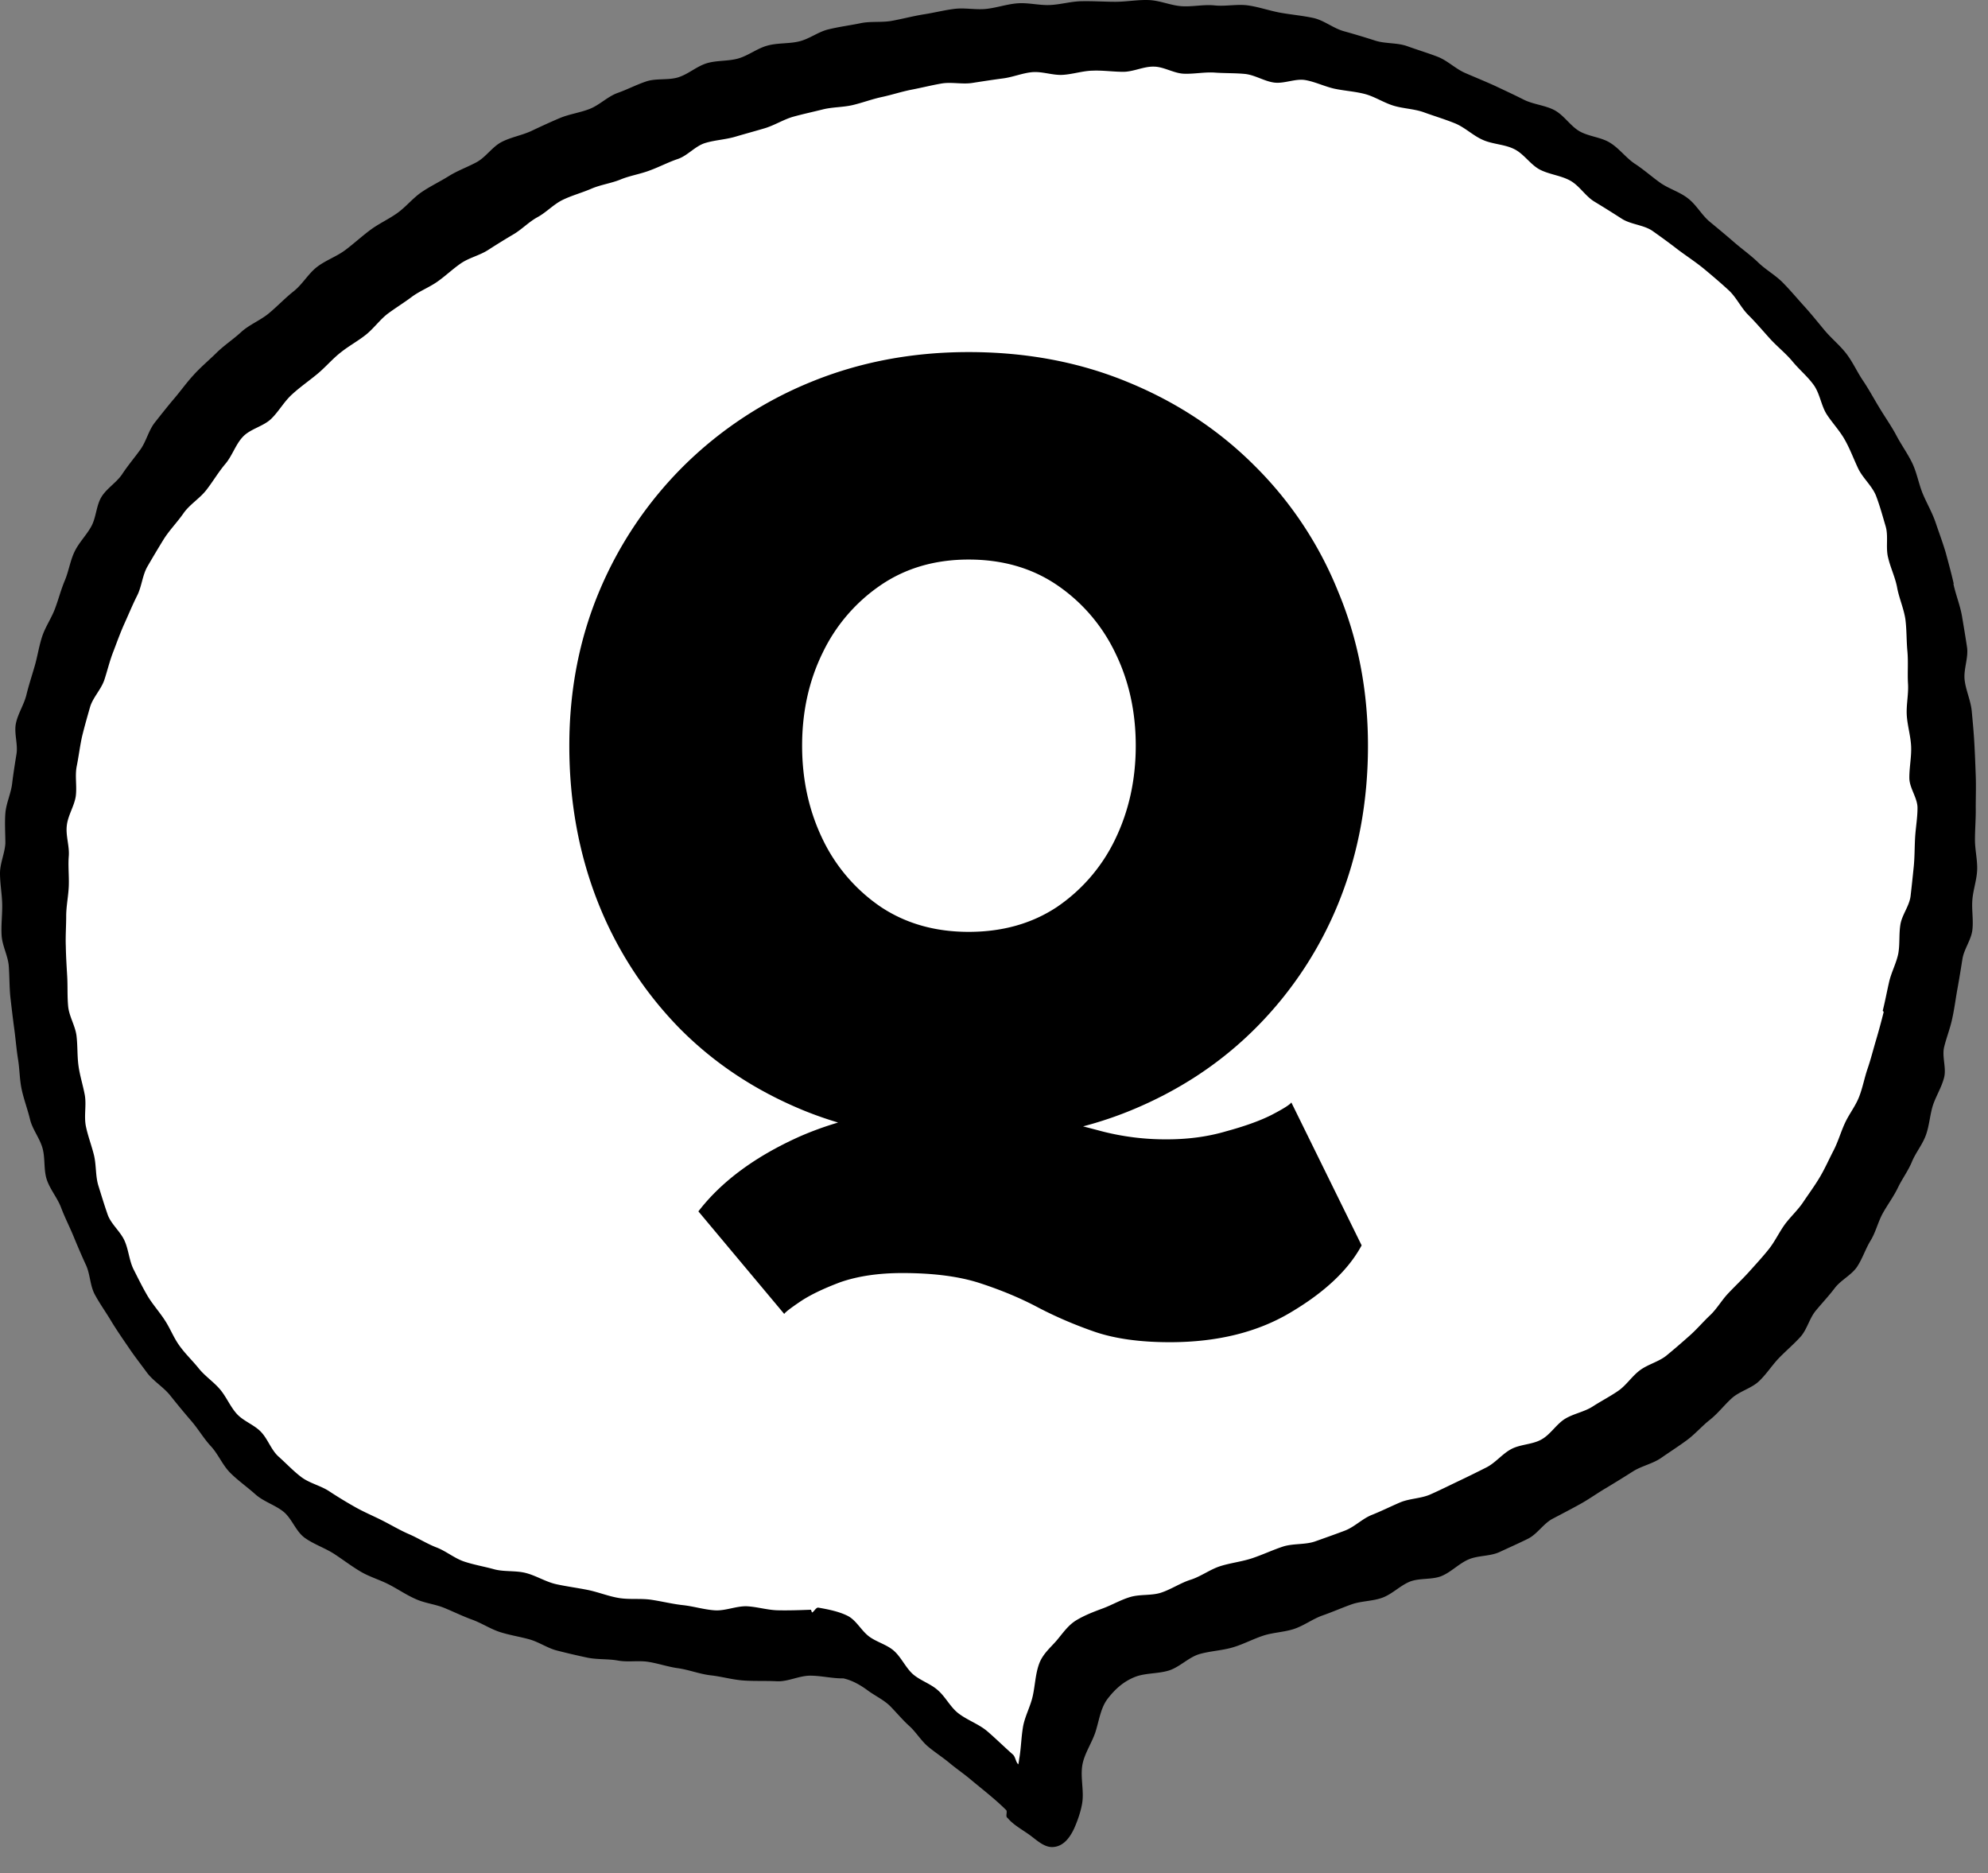
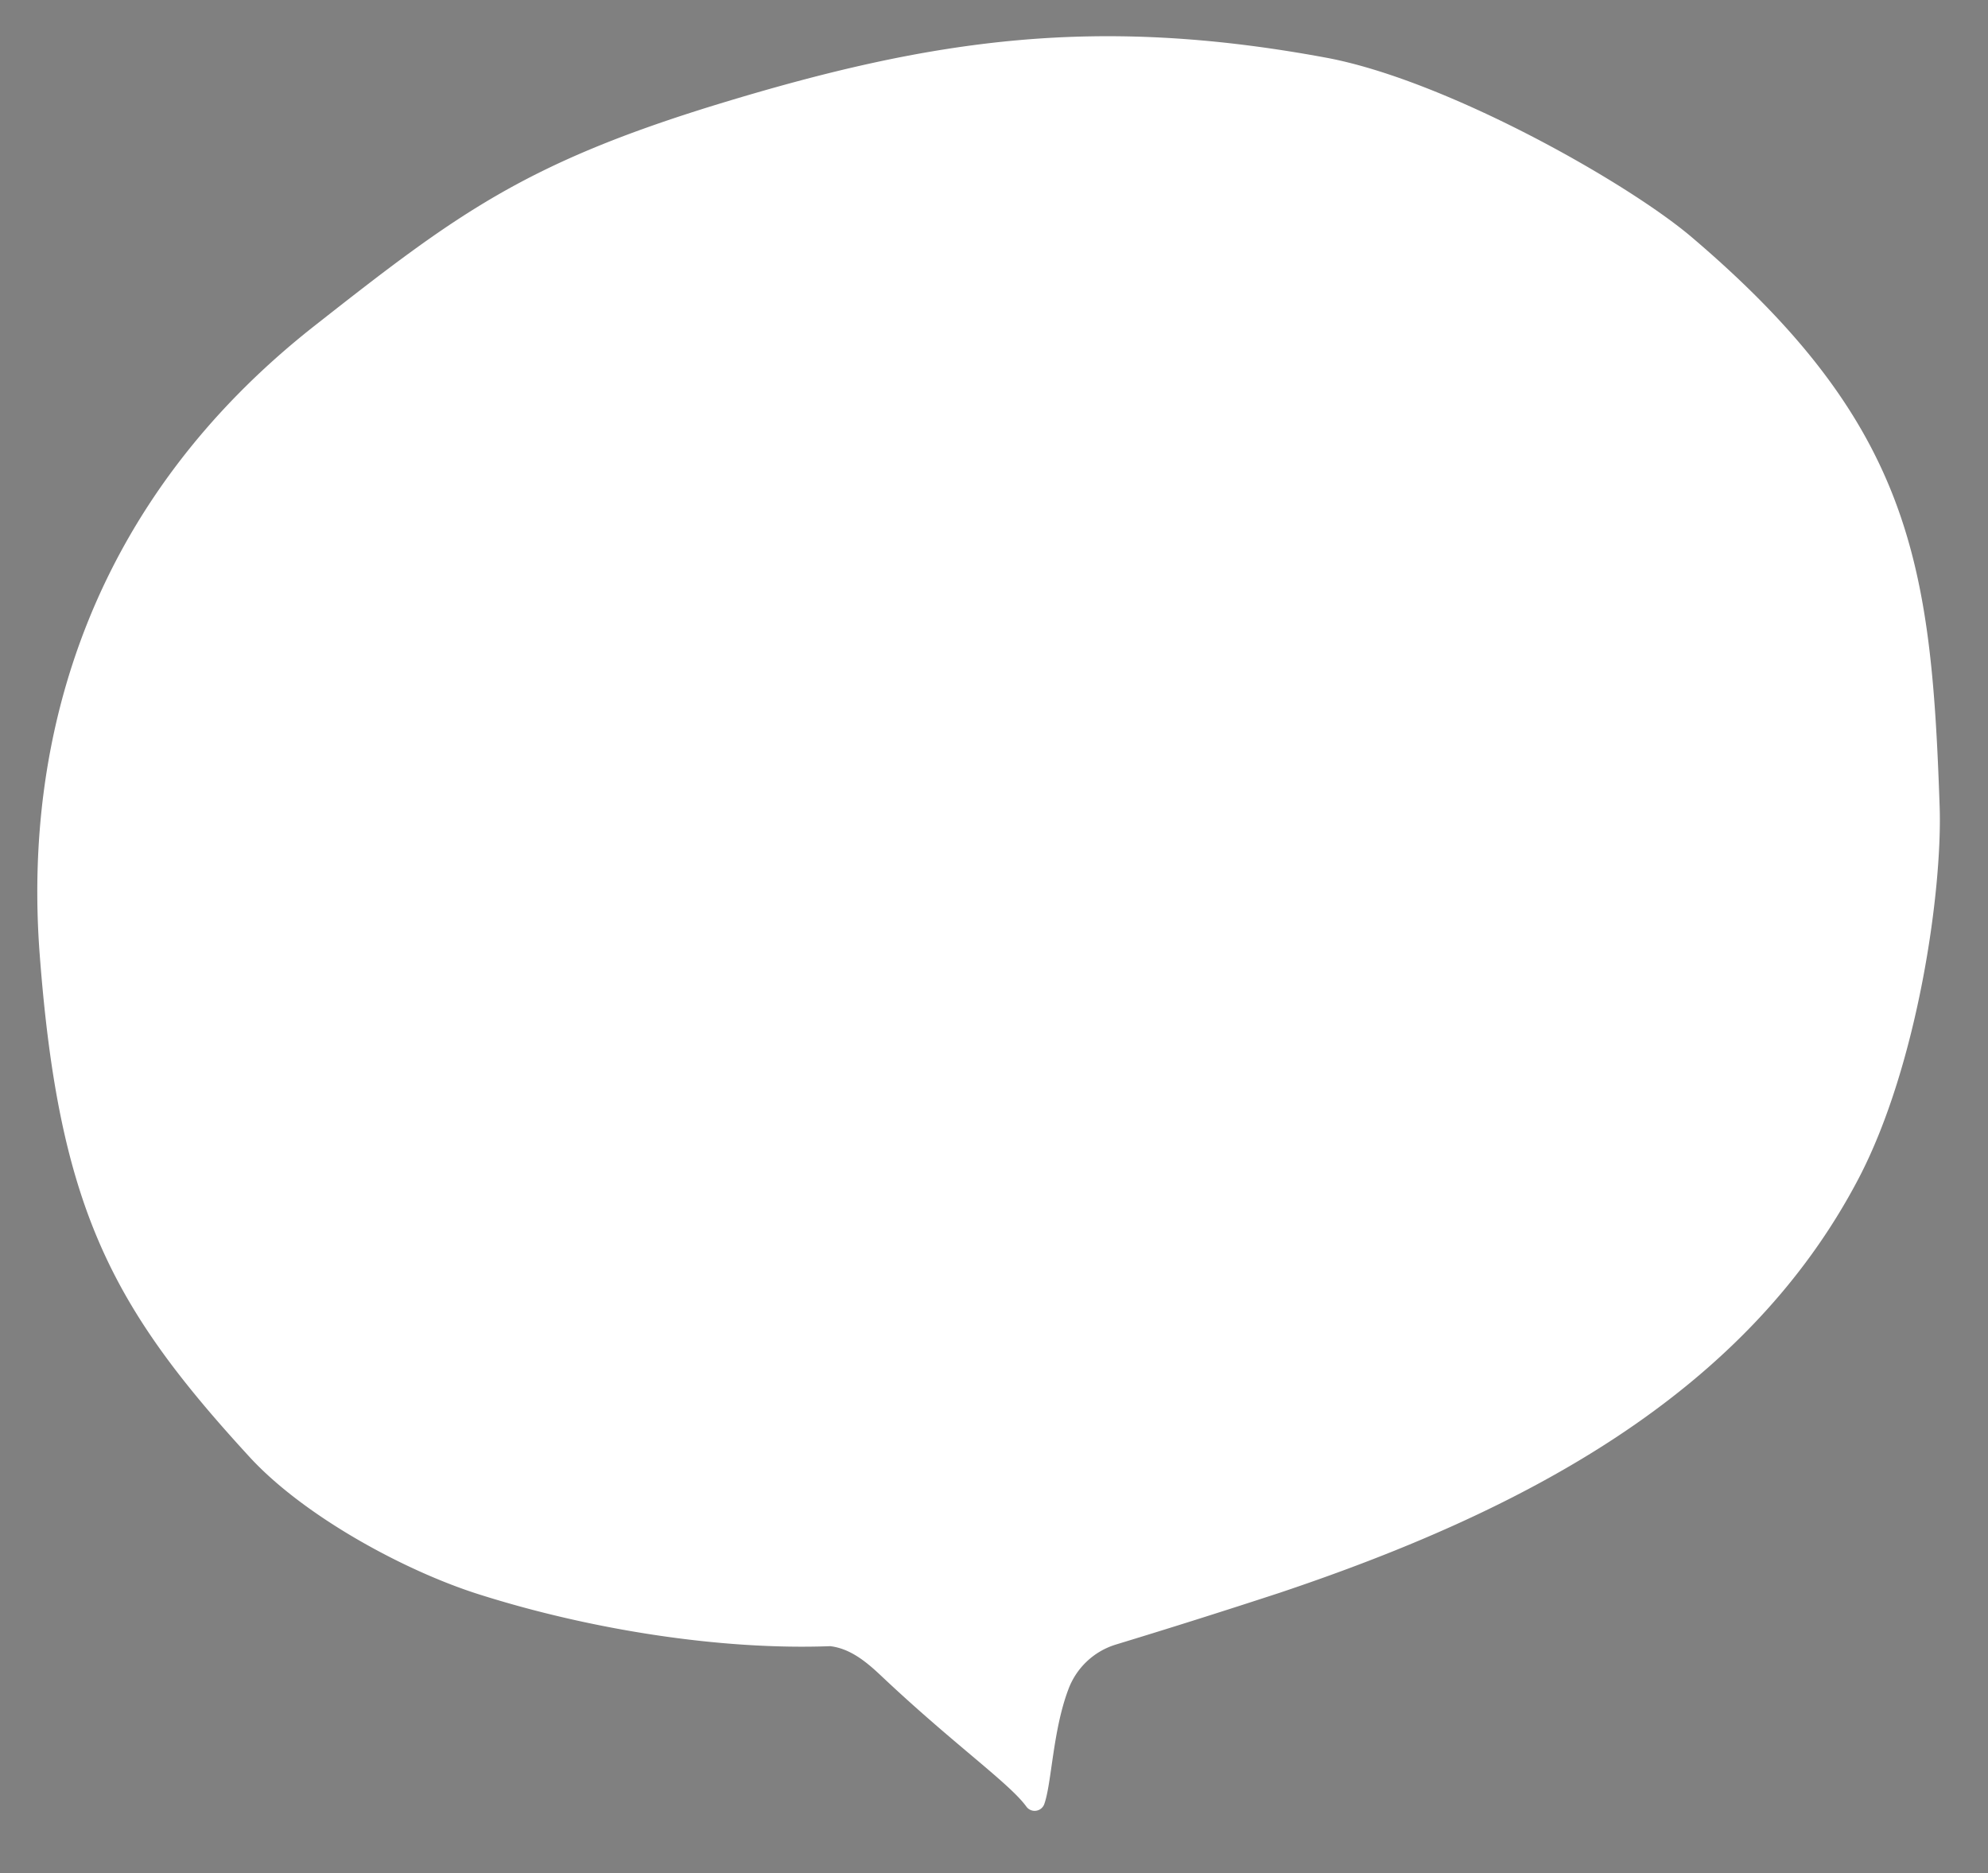
<svg xmlns="http://www.w3.org/2000/svg" width="69" height="65" fill="none">
  <rect width="100%" height="100%" fill="#808080" stroke="none" />
  <path d="M28.798 57.127c-3.797.14-8.316-.575-12.168-1.797-2.596-.82-6.078-2.717-7.96-4.76-4.792-5.215-6.626-8.64-7.292-17.447C.8 25.518 3.156 17.4 10.93 11.296c4.896-3.846 7.252-5.622 14.002-7.685 7.457-2.277 13.13-3.084 21.096-1.609 4.168.775 10.451 4.327 12.69 6.23 7.663 6.516 8.316 11.377 8.604 19.763.096 2.911-.755 8.94-2.795 12.867-3.941 7.558-11.736 11.604-20.1 14.408a279.8 279.8 0 01-5.706 1.803 2.553 2.553 0 00-1.641 1.556c-.543 1.435-.577 3.272-.838 3.986a.355.355 0 01-.618.08c-.59-.815-2.507-2.15-5.034-4.534-.528-.5-1.085-.954-1.778-1.035h-.014z" fill="#fff" />
-   <path d="M67.808 20.247c-.082-.36-.179-.713-.275-1.067-.104-.354-.235-.7-.352-1.048-.118-.347-.31-.674-.449-1.007-.138-.34-.2-.714-.358-1.048-.16-.334-.38-.634-.552-.961-.173-.327-.387-.627-.58-.948-.193-.313-.366-.64-.572-.947-.207-.3-.36-.654-.587-.948-.22-.287-.517-.527-.752-.807-.234-.28-.462-.567-.71-.84-.249-.274-.483-.555-.739-.815-.255-.26-.593-.447-.855-.7-.262-.254-.566-.468-.842-.708-.276-.24-.559-.474-.841-.707-.283-.234-.463-.588-.76-.814-.289-.227-.675-.334-.972-.548-.297-.213-.573-.46-.883-.66-.303-.207-.531-.527-.849-.721-.31-.194-.738-.214-1.062-.4-.317-.187-.531-.548-.862-.728-.325-.173-.739-.2-1.07-.367-.33-.167-.662-.32-1-.48-.338-.154-.683-.294-1.021-.44-.345-.147-.62-.434-.966-.568-.345-.133-.703-.24-1.055-.367s-.76-.08-1.111-.193a29.173 29.173 0 00-1.09-.327c-.366-.1-.69-.38-1.063-.46-.372-.08-.758-.114-1.138-.181-.372-.067-.745-.2-1.124-.254-.38-.053-.78.04-1.16 0-.379-.04-.772.054-1.151.027-.38-.027-.752-.2-1.139-.213-.386-.014-.766.06-1.152.06-.386 0-.766-.027-1.145-.02-.386 0-.766.12-1.145.133-.366.013-.738-.087-1.104-.06-.366.027-.724.154-1.09.194-.366.04-.745-.047-1.11 0-.366.046-.725.14-1.084.193-.359.06-.717.154-1.076.22-.359.067-.752.007-1.11.087-.36.073-.725.12-1.084.207-.359.08-.67.334-1.028.42-.352.087-.745.047-1.104.147-.351.094-.662.347-1.014.447-.352.1-.752.06-1.097.167-.345.107-.641.38-.986.487-.345.107-.76.027-1.104.14-.345.114-.67.287-1.014.407-.338.127-.614.414-.952.548-.338.133-.71.18-1.042.32-.331.14-.662.293-.986.447-.332.153-.704.213-1.028.38-.325.167-.538.514-.856.694-.317.174-.662.294-.973.487-.31.194-.648.354-.952.561-.303.207-.538.507-.834.72-.297.214-.642.368-.939.588-.296.22-.565.467-.855.687-.304.234-.697.367-1 .6-.304.234-.504.601-.807.842-.304.24-.566.52-.863.767-.297.247-.683.394-.966.654-.283.26-.614.474-.883.747-.255.247-.531.48-.766.741-.241.26-.448.554-.676.82-.227.268-.448.548-.669.828-.22.28-.296.654-.503.941-.207.287-.435.554-.628.848-.193.293-.545.5-.725.8-.179.3-.179.701-.345 1.008-.165.307-.434.567-.586.887-.152.314-.2.674-.338 1.001-.138.327-.22.661-.345.988-.124.327-.331.62-.441.954-.11.334-.16.68-.256 1.015-.096.333-.207.667-.29 1.007-.082.34-.296.654-.365.994-.07.34.076.721.02 1.061-.055.34-.11.681-.151 1.028-.042.347-.207.68-.235 1.028-.027.347 0 .7 0 1.047-.02.34-.186.688-.186 1.035 0 .36.069.72.076 1.074.007.36-.042.72-.02 1.081.02.36.22.707.248 1.061.027.36.02.72.055 1.074.041.354.083.715.13 1.068.05.354.077.714.132 1.068.062.354.055.72.131 1.074.076.354.207.694.29 1.041.083.347.338.654.434 1.001.097.347.035.74.145 1.081.11.34.366.634.497.974.124.334.29.654.428.988.138.334.276.66.427.988.16.327.145.727.318 1.047.172.32.386.614.572.928.187.307.394.607.6.907.2.3.428.588.642.881.228.3.587.507.814.801.235.294.47.58.718.867.248.287.434.614.69.888.255.28.4.654.669.92.269.268.586.488.869.742.283.253.683.367.98.607.29.24.42.674.73.9.304.22.69.348 1.015.554.317.207.62.441.952.635.304.173.649.273.959.433.31.16.6.36.918.5.317.148.682.18 1.007.314.324.134.635.287.966.407.33.12.627.32.959.428.33.106.683.16 1.02.253.339.093.642.314.98.394.338.087.683.167 1.028.24.345.073.71.04 1.056.1.345.067.717-.007 1.062.047.345.053.683.173 1.028.22.38.053.745.2 1.131.247.38.04.76.153 1.146.18.379.027.772.007 1.159.027.386.02.772-.194 1.159-.194.386 0 .765.1 1.152.094.303.066.586.227.848.42.242.18.56.327.78.547.228.234.428.474.641.668.242.213.407.5.649.714.241.206.517.38.766.587.248.207.517.387.758.594.408.34.835.667 1.208 1.04.048.047-.02.2.027.254.007.014.021.014.035.034.186.22.476.38.731.56.255.18.524.46.842.434.372-.027.586-.354.717-.627.124-.274.235-.594.283-.875.076-.433-.062-.894.007-1.328.07-.433.366-.82.483-1.247.117-.4.172-.781.407-1.081.235-.3.517-.574.931-.741.366-.147.8-.107 1.187-.227.38-.12.69-.467 1.076-.574.386-.107.8-.12 1.18-.24.345-.107.67-.28 1.014-.394.345-.113.724-.12 1.07-.233.344-.114.648-.347.986-.467.345-.12.676-.267 1.014-.387.338-.12.738-.107 1.076-.234.338-.127.614-.42.945-.554.338-.133.766-.06 1.097-.193.338-.14.6-.428.932-.574.33-.147.752-.107 1.083-.26.33-.154.662-.3.986-.461.325-.16.538-.527.856-.694.317-.167.641-.334.952-.507.317-.174.607-.387.917-.567.31-.187.614-.374.918-.568.303-.193.69-.266.986-.473.297-.207.6-.4.89-.614.29-.214.525-.494.808-.714.282-.227.496-.514.765-.754.27-.234.676-.334.932-.58.262-.248.455-.561.703-.815.242-.247.51-.474.738-.727.228-.26.304-.634.525-.901.22-.267.455-.514.662-.788.207-.273.573-.447.766-.727.193-.287.296-.627.476-.92.18-.294.255-.641.42-.942.166-.3.373-.574.525-.887.145-.307.359-.587.49-.908.13-.313.365-.594.483-.92.117-.32.138-.675.234-1.002.104-.333.304-.64.394-.98.096-.334-.076-.735.006-1.075.083-.34.214-.66.283-1 .076-.341.117-.688.18-1.028.062-.34.117-.681.172-1.028.055-.347.304-.66.345-1.008.041-.347-.028-.7 0-1.047s.152-.688.166-1.035c.013-.347-.076-.7-.076-1.047 0-.367.034-.741.027-1.115 0-.373.014-.74 0-1.114-.013-.374-.027-.74-.048-1.115-.02-.373-.055-.74-.09-1.114-.034-.374-.207-.727-.248-1.094-.041-.367.138-.768.083-1.135-.055-.367-.118-.74-.18-1.107-.069-.367-.213-.721-.29-1.081l.007-.02zM35.26 61.534c-.014.074.09-.026.131-.04-.035-.026-.131.04-.131.04zm30.12-26.418c-.083.334-.172.66-.269.988-.097.327-.18.66-.29.98-.11.32-.172.668-.296.982-.125.32-.345.593-.49.907-.145.314-.235.64-.393.948-.159.306-.297.62-.47.914-.172.293-.379.574-.572.86-.186.287-.449.521-.656.801-.2.28-.344.594-.558.861-.214.267-.442.514-.67.768-.227.253-.476.487-.71.734-.242.247-.407.553-.655.787-.249.234-.47.5-.732.727-.255.227-.517.454-.786.674-.27.214-.642.3-.918.508-.276.206-.469.52-.752.713-.282.194-.593.354-.883.541-.29.187-.662.247-.959.427-.303.187-.503.54-.814.714-.31.18-.731.167-1.048.334-.318.167-.552.48-.87.64-.317.16-.641.32-.965.474-.325.154-.642.314-.973.46-.324.147-.725.14-1.056.28-.33.141-.648.301-.986.435-.331.133-.6.42-.939.547-.337.127-.676.247-1.014.367-.351.127-.78.067-1.138.187-.359.12-.697.28-1.055.4-.36.12-.739.16-1.104.274-.359.113-.676.36-1.035.473-.359.114-.683.34-1.042.454-.324.1-.703.047-1.035.14-.33.094-.634.274-.952.394-.324.12-.641.24-.931.414-.29.173-.47.447-.69.707-.207.24-.469.454-.6.788-.138.367-.145.76-.228 1.134-.082.38-.29.734-.345 1.114-.055.34-.062.688-.117 1.021-.014.067-.02.167-.041.24-.09-.08-.097-.26-.187-.34-.303-.267-.593-.554-.896-.814-.31-.26-.732-.394-1.042-.654-.255-.22-.414-.547-.67-.767-.255-.227-.613-.334-.869-.56-.248-.228-.393-.568-.641-.795-.249-.227-.621-.313-.883-.514-.27-.207-.442-.567-.745-.714-.297-.147-.663-.22-1.008-.28-.082-.013-.158.16-.22.167l-.035-.094c-.372.014-.745.027-1.11.02-.373 0-.739-.12-1.111-.14-.373-.013-.752.167-1.125.14-.372-.026-.731-.14-1.103-.18-.366-.04-.732-.133-1.098-.187-.365-.053-.751 0-1.117-.06s-.718-.206-1.083-.28c-.366-.073-.731-.12-1.097-.2-.359-.08-.69-.294-1.049-.387-.359-.094-.766-.034-1.117-.134-.338-.093-.697-.153-1.035-.267-.331-.113-.621-.36-.952-.487-.331-.127-.628-.32-.952-.46-.325-.14-.621-.32-.939-.48-.317-.16-.641-.294-.945-.468a15.118 15.118 0 01-.896-.547c-.297-.193-.676-.273-.96-.487-.282-.213-.524-.474-.786-.707-.262-.234-.372-.608-.614-.861-.234-.247-.614-.374-.841-.627-.228-.254-.36-.588-.58-.848-.22-.26-.524-.46-.738-.727-.214-.267-.47-.507-.67-.788-.2-.273-.324-.607-.51-.887-.186-.287-.42-.547-.593-.834-.173-.294-.324-.6-.476-.901-.166-.314-.18-.688-.324-1.014-.138-.32-.47-.581-.587-.908-.117-.334-.22-.674-.324-1.008-.104-.333-.07-.707-.152-1.054-.083-.34-.214-.674-.283-1.014-.069-.347.021-.714-.034-1.061-.062-.347-.173-.68-.221-1.028-.048-.347-.028-.694-.069-1.04-.041-.348-.255-.675-.29-1.022-.034-.347-.014-.7-.034-1.047-.02-.348-.042-.694-.048-1.041-.014-.348.013-.695.013-1.048 0-.347.076-.694.09-1.041.014-.347-.028-.694 0-1.041s-.11-.707-.069-1.055c.034-.347.255-.673.31-1.014.049-.347-.034-.714.035-1.054.069-.34.11-.694.186-1.034.083-.34.18-.681.276-1.015.097-.333.386-.614.497-.947.11-.334.186-.668.317-.995.124-.326.242-.654.387-.974.144-.32.276-.64.434-.954.159-.314.18-.694.352-1.001.186-.32.38-.647.573-.96.2-.315.469-.588.683-.895.213-.307.565-.514.793-.808.228-.293.414-.614.655-.9.242-.28.36-.681.614-.948.256-.274.71-.36.98-.62.269-.26.448-.601.731-.855.276-.253.587-.467.876-.707.29-.24.532-.534.828-.76.27-.214.58-.381.849-.595.269-.213.476-.507.745-.72.276-.207.572-.387.848-.594.276-.207.614-.334.897-.534.283-.2.532-.44.814-.634.283-.194.649-.274.939-.46.29-.187.58-.367.876-.541.296-.173.538-.434.841-.6.31-.167.56-.448.877-.601.317-.154.669-.247.993-.387.324-.14.69-.187 1.014-.32.324-.134.683-.187 1.014-.314.331-.12.642-.287.98-.4.331-.114.593-.44.931-.548.338-.106.704-.12 1.049-.22.338-.1.683-.193 1.02-.293.339-.1.65-.3.987-.4.338-.094.683-.168 1.028-.254.338-.087.71-.074 1.049-.154.338-.08.67-.207 1.014-.28.345-.074.683-.187 1.028-.254.345-.066.69-.153 1.035-.213s.717.033 1.07-.02c.344-.054.689-.107 1.04-.154.353-.04.69-.187 1.036-.22.351-.033.717.113 1.062.093.352-.02.697-.14 1.049-.146.352-.014.703.04 1.055.04s.704-.187 1.056-.18c.352 0 .697.233 1.048.246.352.014.704-.06 1.056-.04.352.027.704.014 1.055.047.352.033.676.254 1.021.3.352.047.739-.146 1.084-.086.345.06.676.226 1.014.3.345.073.703.093 1.041.18.339.087.649.294.98.4.352.114.752.114 1.104.247.352.127.71.234 1.055.374.345.14.628.427.966.574.338.153.76.153 1.09.32.331.16.559.534.883.708.331.173.738.206 1.063.387.324.18.53.547.848.734.318.193.628.387.939.587.31.2.758.213 1.062.42.303.214.607.434.897.66.296.221.614.428.897.661.282.234.572.481.841.728.276.247.435.614.697.874.262.26.497.54.745.814.248.274.545.507.78.787.234.287.53.528.745.828.214.3.255.707.448 1.014.2.307.462.58.635.895.18.32.303.66.462.994.159.327.476.594.614.934.131.34.228.7.331 1.048.11.347 0 .747.09 1.1.083.361.255.701.317 1.062.07.36.228.714.283 1.08.048.368.035.741.07 1.108.034.367 0 .741.02 1.108.027.367-.062.74-.042 1.108.021.367.138.734.152 1.1.014.368-.069.742-.062 1.109.014.34.283.674.283 1.014 0 .34-.062.68-.083 1.02-.02.341-.014.688-.048 1.022-.035.34-.07.68-.11 1.02-.042.341-.297.648-.352.982-.056.333-.014.687-.076 1.02-.07.334-.242.648-.318.982-.076.333-.138.667-.22.994l.034.04z" fill="#000" />
-   <path d="M40.5 39.538c.747 0 1.433-.094 2.06-.28.64-.174 1.16-.36 1.56-.56.413-.214.647-.36.7-.44l2.44 4.96c-.453.84-1.26 1.606-2.42 2.3-1.16.706-2.573 1.06-4.24 1.06-1.027 0-1.893-.12-2.6-.36-.693-.24-1.347-.52-1.96-.84-.6-.32-1.267-.6-2-.84-.72-.24-1.627-.36-2.72-.36-.827 0-1.547.106-2.16.32-.6.226-1.067.453-1.4.68-.333.226-.513.366-.54.42l-2.98-3.56c.8-1.04 1.973-1.907 3.52-2.6 1.56-.68 3.313-1.02 5.26-1.02 1.16 0 2.147.093 2.96.28a62.32 62.32 0 012.26.56 8.85 8.85 0 002.26.28zm-12.66-13.66c0 1.186.24 2.273.72 3.26a5.943 5.943 0 002.02 2.34c.867.573 1.88.86 3.04.86 1.173 0 2.193-.287 3.06-.86a5.943 5.943 0 002.02-2.34c.48-.987.72-2.074.72-3.26 0-1.187-.24-2.267-.72-3.24a5.941 5.941 0 00-2.02-2.34c-.867-.587-1.887-.88-3.06-.88-1.16 0-2.173.293-3.04.88a5.941 5.941 0 00-2.02 2.34c-.48.973-.72 2.053-.72 3.24zm-8.08 0c0-1.92.347-3.707 1.04-5.36a13.454 13.454 0 012.94-4.36 13.52 13.52 0 014.4-2.9c1.693-.694 3.52-1.04 5.48-1.04 2 0 3.84.346 5.52 1.04 1.693.693 3.16 1.66 4.4 2.9a12.94 12.94 0 012.9 4.36c.693 1.653 1.04 3.44 1.04 5.36 0 1.933-.333 3.733-1 5.4a13.102 13.102 0 01-2.86 4.36c-1.227 1.24-2.687 2.206-4.38 2.9-1.693.693-3.567 1.04-5.62 1.04-2.107 0-4.013-.347-5.72-1.04-1.693-.694-3.147-1.66-4.36-2.9a13.15 13.15 0 01-2.8-4.36c-.653-1.667-.98-3.467-.98-5.4z" fill="#000" />
</svg>